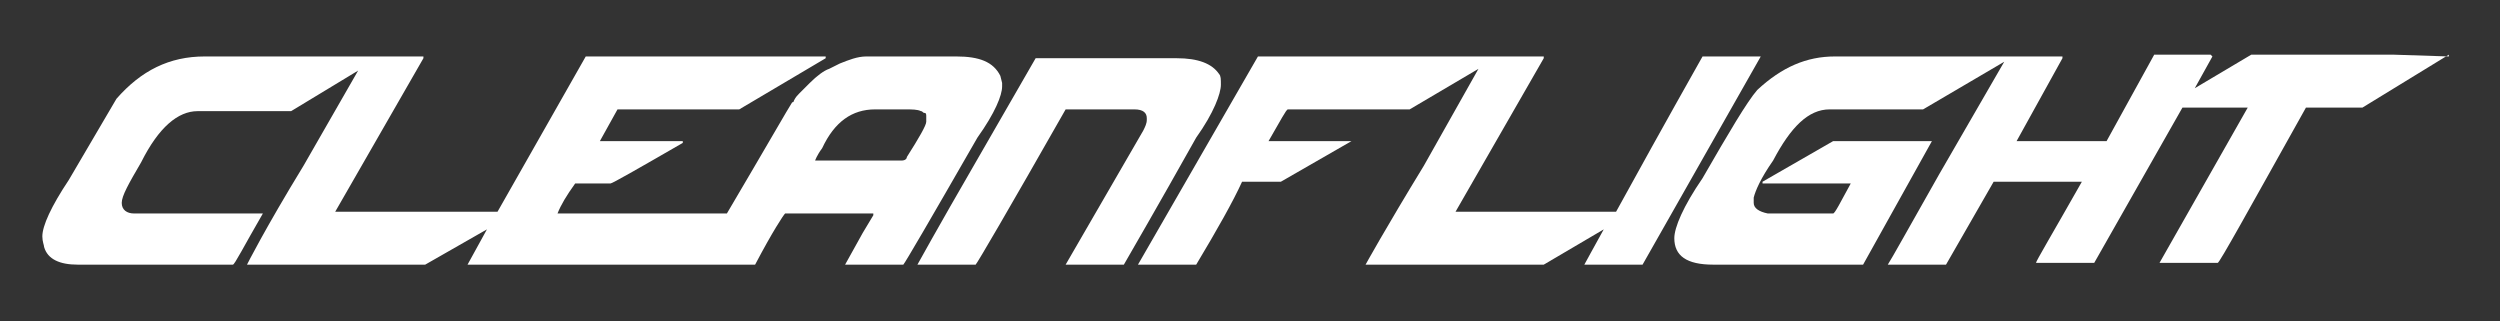
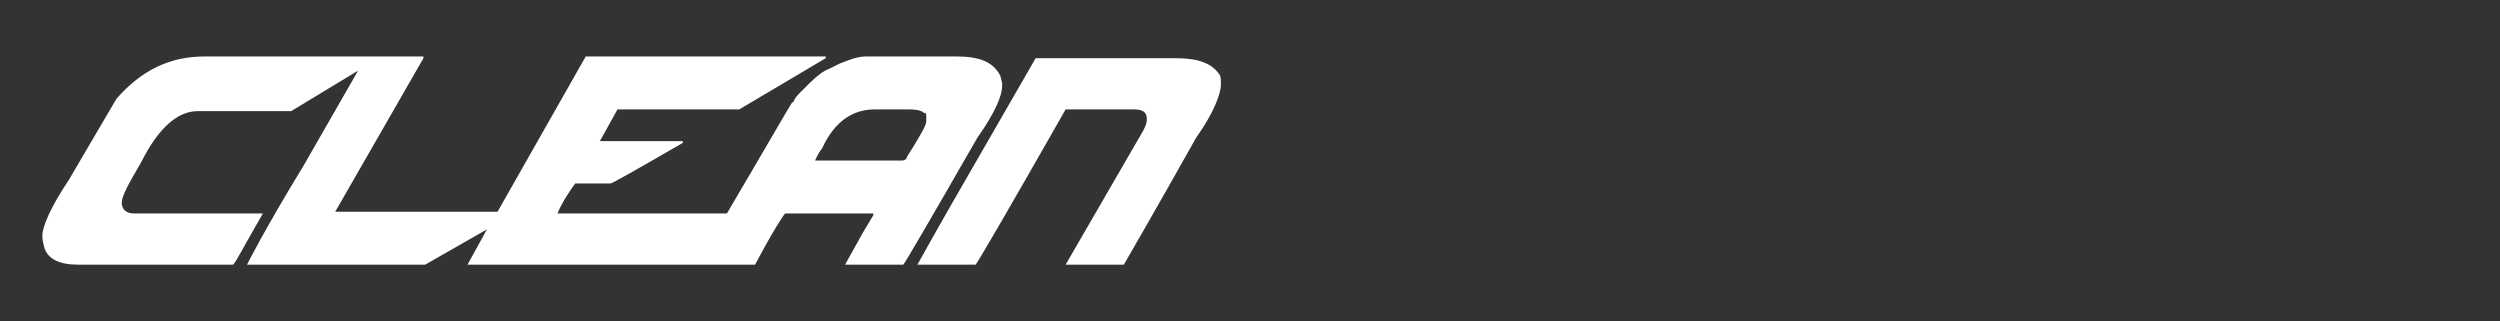
<svg xmlns="http://www.w3.org/2000/svg" version="1.0" id="Ebene_1" x="0px" y="0px" width="141.7px" height="18.2px" viewBox="0 0 141.7 18.2" enable-background="new 0 0 141.7 18.2" xml:space="preserve">
  <rect x="0" y="0" width="141.7" height="18.2" fill="#333333" stroke="none" />
  <g>
    <path fill="#FFFFFF" d="M56.8,4.9V4.7l-0.1-0.4c-0.4-0.8-1.2-1.1-2.5-1.1l-5.1,0c-0.5,0-1,0.2-1.5,0.4c0,0,0,0,0,0   c-0.2,0.1-0.4,0.2-0.6,0.3c0,0,0,0,0,0c-0.3,0.1-0.7,0.4-1.1,0.8c0,0,0,0,0,0c-0.1,0.1-0.3,0.3-0.4,0.4c-0.1,0.1-0.1,0.1-0.2,0.2   c-0.1,0.1-0.2,0.2-0.3,0.4c0,0,0,0.1-0.1,0.1c0,0,0,0,0,0c-0.2,0.3-1.4,2.4-3.7,6.3h-9.6c0.2-0.5,0.5-1,1-1.7h2   c0.1,0,1.5-0.8,4.1-2.3V8h-4.7l1-1.8h6.9l4.9-2.9V3.2H33.2l-5,8.8H19l5-8.7V3.2h-2.6v0h-9.8C9.6,3.2,8,4,6.6,5.6l-2.7,4.6   c-1,1.5-1.5,2.6-1.5,3.2c0,0.3,0.1,0.5,0.1,0.6c0.2,0.7,0.9,1,1.9,1H6l0.4,0l0.5,0h6.3c0.1,0,0.6-1,1.7-2.9h0l0,0H8.1l-0.4,0   l-0.1,0c-0.4,0-0.7-0.2-0.7-0.6c0-0.4,0.4-1.1,1.1-2.3c1-2,2.1-2.9,3.2-2.9h5.3l3.8-2.3l-3.1,5.4C15,13,14,15,14,15h10.1l3.5-2   l-1.1,2h0l0,0h12.9h0.1h0.5h2.6h0.2l0,0c1-1.9,1.6-2.8,1.7-2.9h5v0.1l-0.6,1l-1,1.8l0,0l0,0h0.1h3h0.2c0.1-0.1,1.5-2.5,4.2-7.2   C56.4,6.4,56.8,5.4,56.8,4.9z M46.6,8.4c0.7-1.5,1.7-2.2,3-2.2h1.7c0.4,0,0.7,0,0.9,0.1c0.1,0,0.1,0.1,0.2,0.1c0,0,0,0,0,0   c0.1,0,0.1,0.1,0.1,0.2c0,0,0,0,0,0v0.3c0,0.2-0.4,0.9-1.1,2c0,0.1-0.1,0.2-0.3,0.2h-4.9C46.2,9.1,46.3,8.8,46.6,8.4z" />
    <path fill="#FFFFFF" d="M69.2,4.8L69.2,4.8c0-0.3,0-0.5-0.1-0.6c-0.4-0.6-1.2-0.9-2.4-0.9v0h-8l-3.4,5.9C53.1,13,52,15,52,15h3.3   c0.1-0.1,1.8-3,5.1-8.8h3.9c0.5,0,0.7,0.2,0.7,0.5v0.1c0,0.2-0.1,0.4-0.2,0.6L60.4,15v0h3.3c0.4-0.7,1.8-3.1,4.1-7.2   C68.8,6.4,69.2,5.3,69.2,4.8z" />
-     <path fill="#FFFFFF" d="M99.8,3.2h-3.3c-2.2,3.9-3.8,6.8-4.9,8.8h-9.1l5-8.7V3.2h-2.8v0H71.3L64.5,15v0h3.3c1.2-2,2.1-3.6,2.6-4.7   h2.2l4-2.3V8h-4.7c0.7-1.2,1-1.8,1.1-1.8h6.9l3.9-2.3l-3.1,5.5C78.5,13,77.4,15,77.4,15h10.1l3.4-2c-0.6,1.1-1,1.8-1.1,2h3.3   L99.8,3.2L99.8,3.2z" />
-     <path fill="#FFFFFF" d="M135.7,3.1h-8.1l-3.2,1.9l1-1.8l-0.1-0.1h-3.2L119.4,8l-3.8,0h-1.3l2.6-4.7V3.2v0h-3.3l0,0H104   c-1.6,0-3,0.6-4.4,1.9c-0.6,0.7-1.6,2.4-3.1,5c-1.1,1.6-1.6,2.8-1.6,3.4c0,1,0.7,1.5,2.2,1.5h8.5l3.9-7h0l0,0h-5.6l-4,2.3v0.1h5   c-0.6,1.1-0.9,1.7-1,1.7h-3.7c-0.5-0.1-0.8-0.3-0.8-0.6v-0.3c0.1-0.4,0.4-1.1,1.1-2.1c1-1.9,2-2.9,3.2-2.9h5.3l4.6-2.7l-3.7,6.4   c-1.7,3-2.7,4.8-2.9,5.1h3.3l2.7-4.7h5v0c-1.7,3-2.6,4.5-2.6,4.6l3.3,0h0l5-8.8h3.7l-5,8.8v0h3.3c0.1,0,1.7-2.9,5-8.8h3.2l4.9-3   V3.2L135.7,3.1z" />
  </g>
</svg>